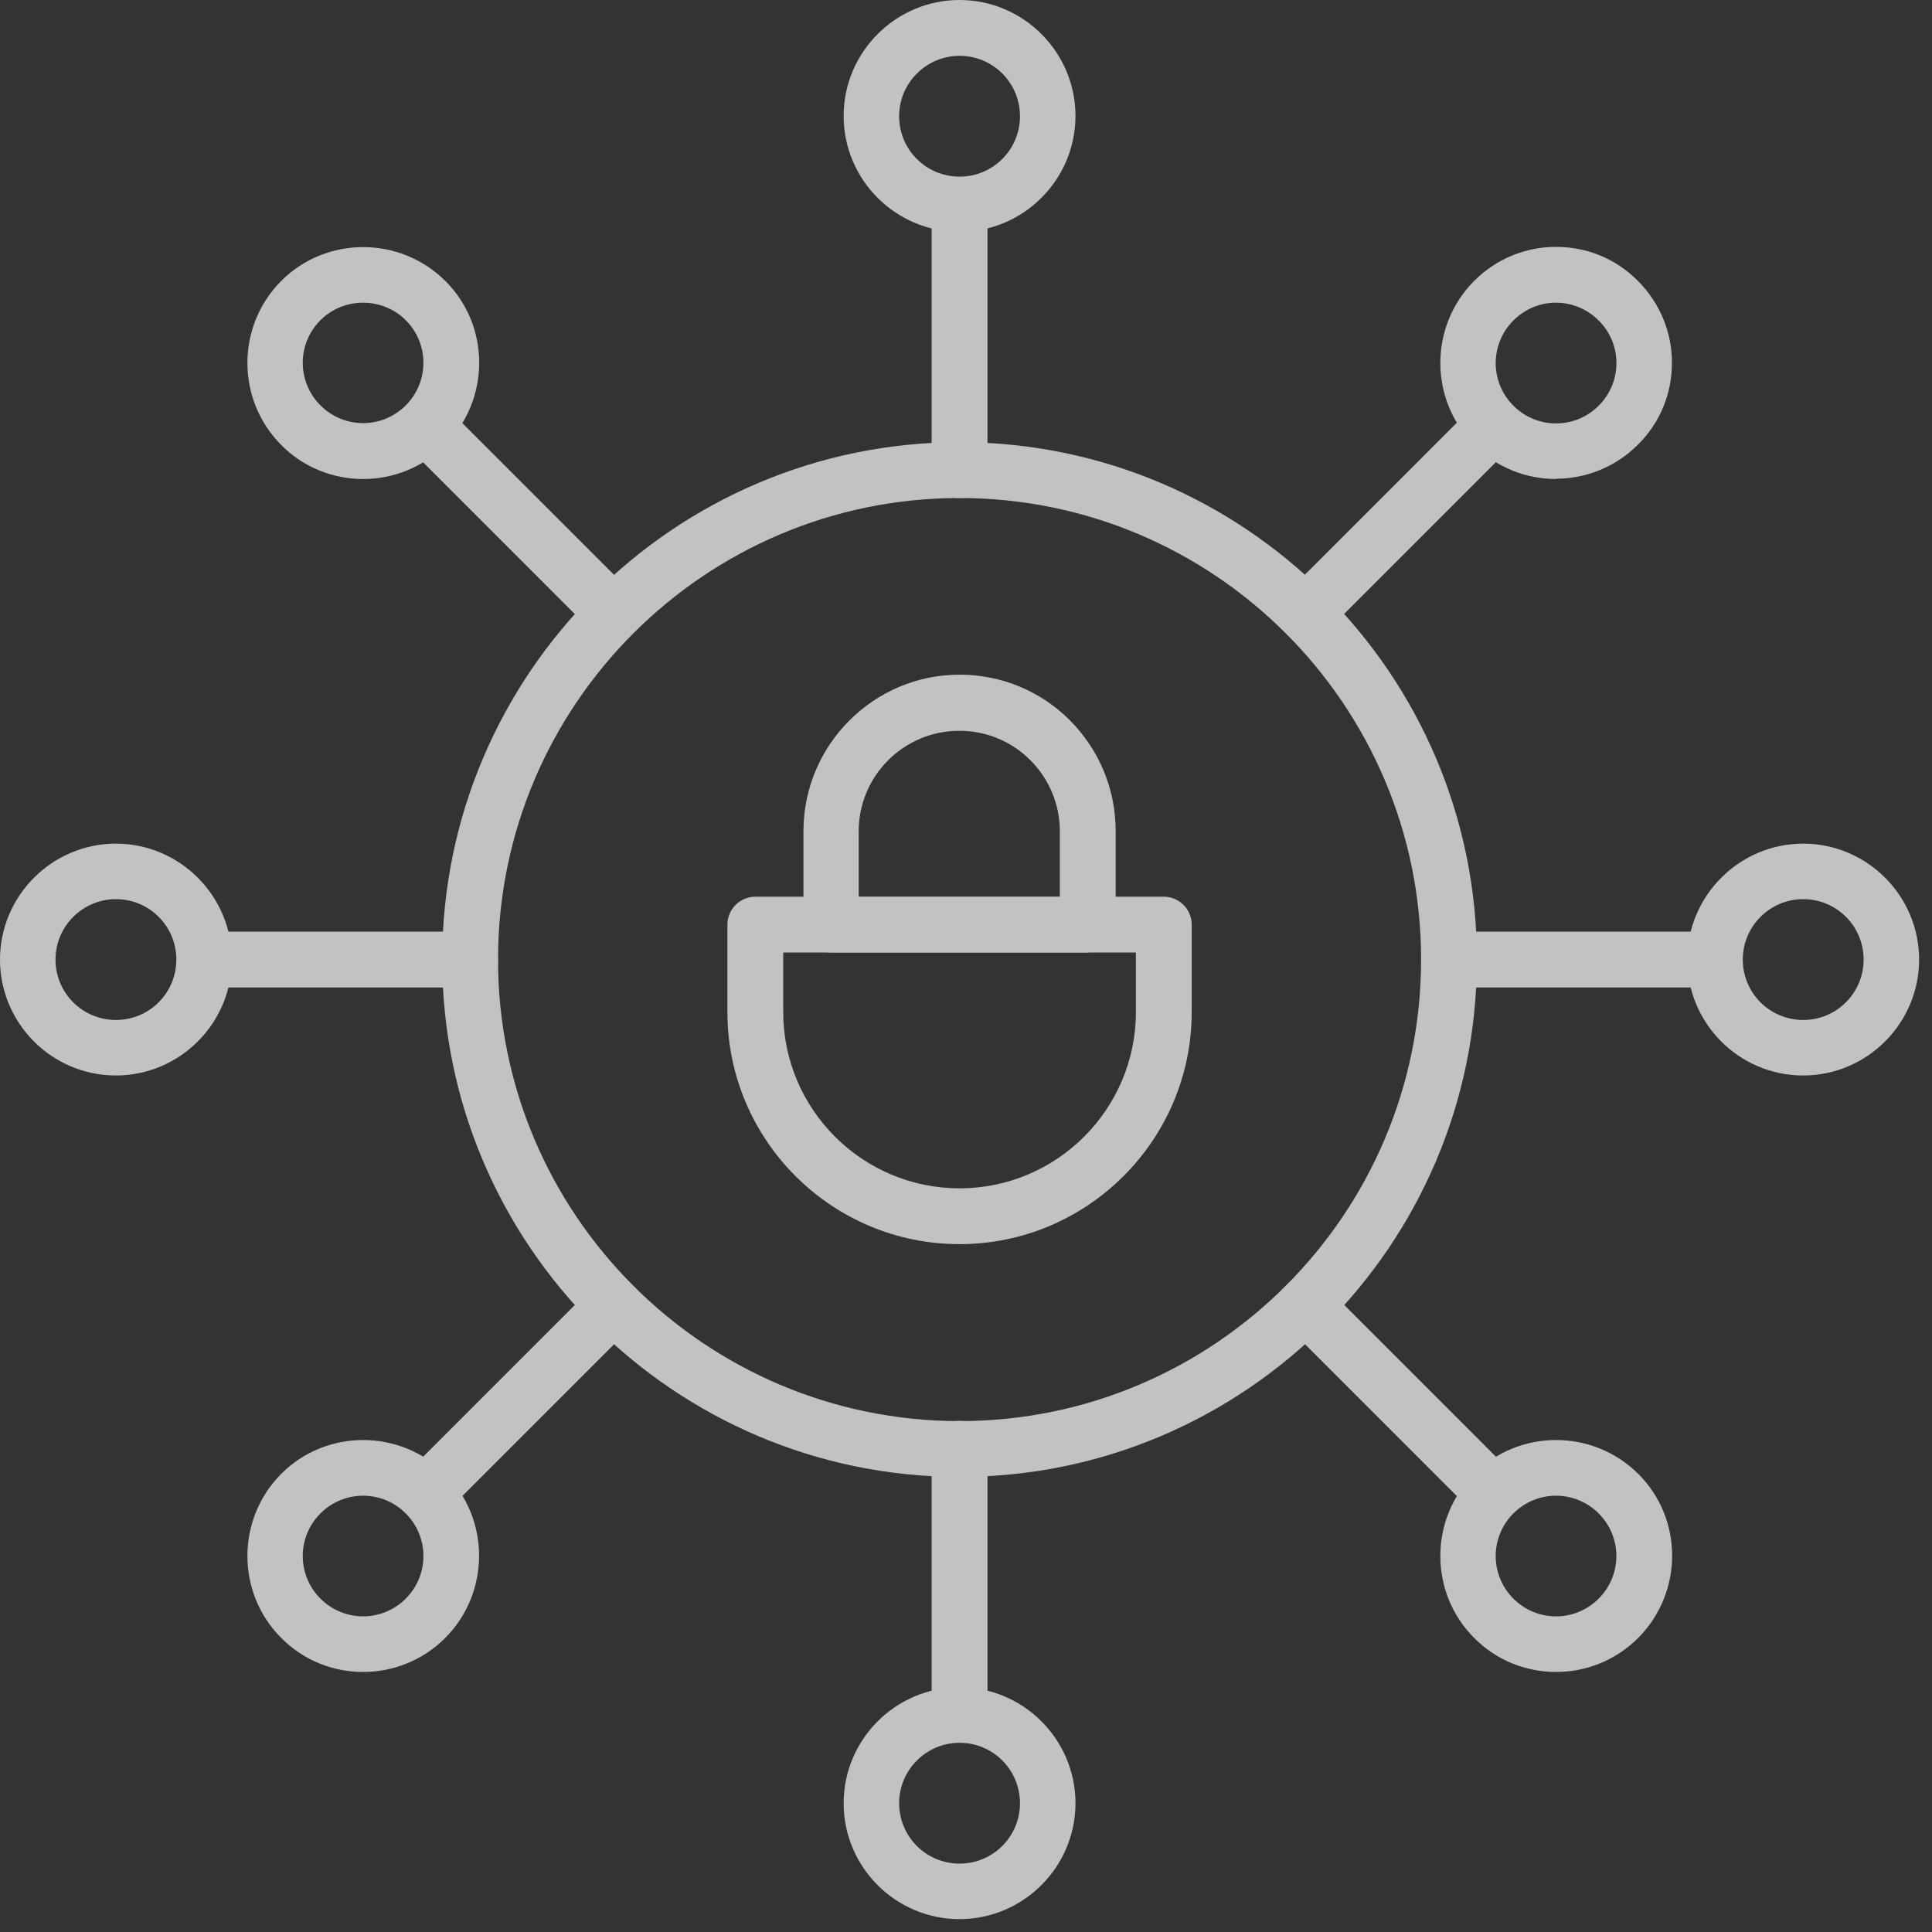
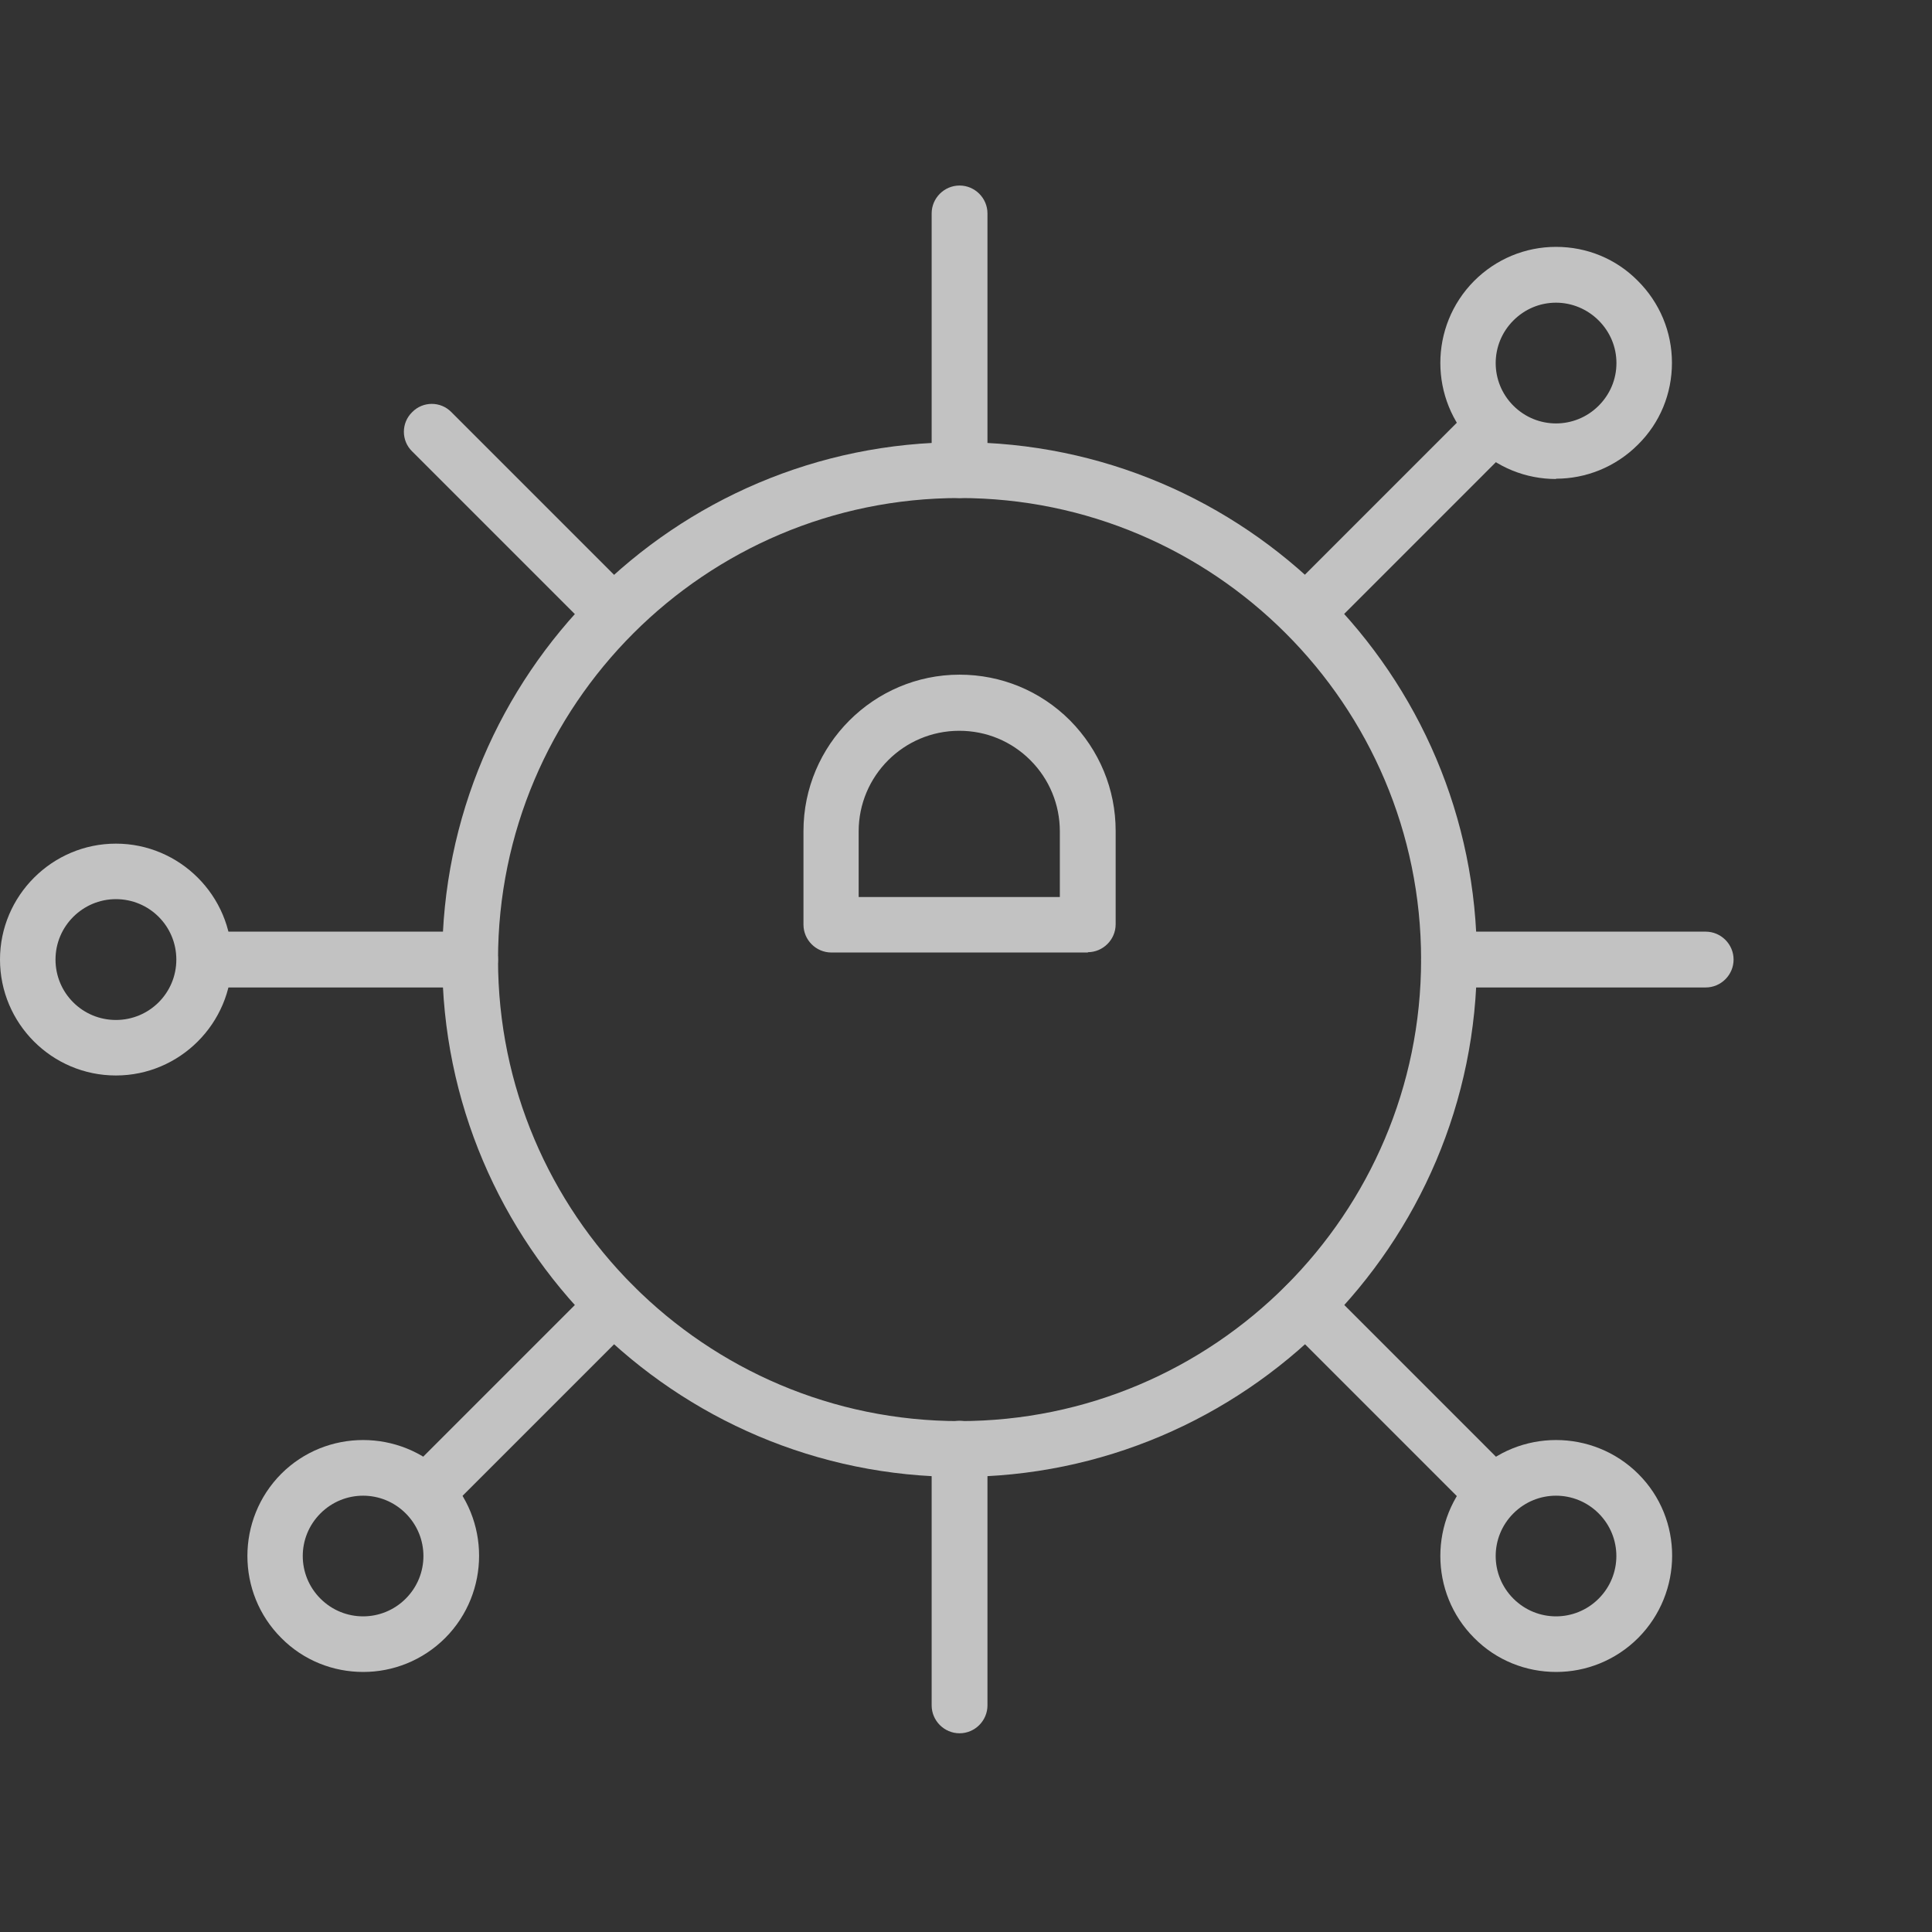
<svg xmlns="http://www.w3.org/2000/svg" width="63" height="63" viewBox="0 0 63 63" fill="none">
  <rect x="0" y="0" width="63" height="63" fill="#333333" stroke="none" />
  <g opacity="0.7" clip-path="url(#clip0_95_3089)">
    <path d="M31.29 16.24C30.79 16.24 30.38 15.83 30.38 15.33V6.96C30.38 6.46 30.79 6.05 31.29 6.05C31.79 6.05 32.2 6.46 32.2 6.96V15.33C32.2 15.83 31.79 16.24 31.29 16.24Z" fill="white" />
-     <path d="M31.29 7.56C29.2 7.56 27.51 5.86 27.51 3.78C27.51 1.7 29.21 0 31.29 0C33.37 0 35.07 1.7 35.07 3.78C35.07 5.86 33.37 7.56 31.29 7.56ZM31.29 1.82C30.21 1.82 29.32 2.7 29.32 3.79C29.32 4.88 30.2 5.76 31.29 5.76C32.38 5.76 33.26 4.88 33.26 3.79C33.26 2.7 32.38 1.82 31.29 1.82Z" fill="white" />
    <path d="M20 20.91C19.77 20.91 19.54 20.82 19.36 20.64L13.44 14.72C13.08 14.37 13.08 13.79 13.44 13.44C13.79 13.08 14.37 13.08 14.72 13.44L20.64 19.36C21 19.72 21 20.29 20.64 20.64C20.46 20.82 20.23 20.91 20 20.91Z" fill="white" />
-     <path d="M11.84 15.62C10.87 15.62 9.9 15.25 9.17 14.51C7.7 13.03 7.7 10.64 9.17 9.16C10.64 7.69 13.04 7.69 14.52 9.16C16 10.63 15.99 13.03 14.52 14.51C13.78 15.25 12.81 15.62 11.85 15.62H11.84ZM11.84 9.87C11.34 9.87 10.83 10.06 10.45 10.44C9.68 11.21 9.68 12.45 10.45 13.22C11.22 13.99 12.46 13.99 13.23 13.22C14 12.45 14 11.21 13.23 10.44C12.85 10.06 12.34 9.87 11.84 9.87Z" fill="white" />
    <path d="M15.33 32.2H6.96C6.46 32.2 6.05 31.79 6.05 31.29C6.05 30.79 6.46 30.38 6.96 30.38H15.33C15.83 30.38 16.24 30.79 16.24 31.29C16.24 31.79 15.83 32.2 15.33 32.2Z" fill="white" />
    <path d="M3.78 35.07C1.69 35.07 0 33.37 0 31.29C0 29.21 1.7 27.51 3.78 27.51C5.86 27.51 7.56 29.21 7.56 31.29C7.56 33.37 5.86 35.07 3.78 35.07ZM3.78 29.32C2.7 29.32 1.81 30.2 1.81 31.29C1.81 32.38 2.69 33.26 3.78 33.26C4.87 33.26 5.75 32.38 5.75 31.29C5.75 30.2 4.87 29.32 3.78 29.32Z" fill="white" />
    <path d="M14.09 49.4C13.86 49.4 13.62 49.31 13.45 49.13C13.09 48.78 13.09 48.2 13.45 47.85L19.37 41.93C19.73 41.57 20.3 41.57 20.65 41.93C21.01 42.28 21.01 42.86 20.65 43.21L14.73 49.13C14.55 49.31 14.32 49.4 14.09 49.4Z" fill="white" />
    <path d="M11.84 54.52C10.87 54.52 9.9 54.15 9.17 53.41C7.7 51.94 7.7 49.54 9.17 48.06C10.64 46.59 13.04 46.59 14.52 48.06C15.99 49.53 15.99 51.93 14.52 53.41C13.78 54.15 12.81 54.52 11.85 54.52H11.84ZM10.45 49.35C9.68 50.12 9.68 51.36 10.45 52.13C11.22 52.9 12.46 52.9 13.23 52.13C14 51.36 14 50.12 13.23 49.35C12.46 48.58 11.22 48.58 10.45 49.35Z" fill="white" />
    <path d="M31.29 56.52C30.79 56.52 30.38 56.11 30.38 55.61V47.24C30.38 46.74 30.79 46.33 31.29 46.33C31.79 46.33 32.2 46.74 32.2 47.24V55.61C32.2 56.11 31.79 56.52 31.29 56.52Z" fill="white" />
-     <path d="M31.29 62.58C29.2 62.58 27.51 60.88 27.51 58.8C27.51 56.72 29.21 55.02 31.29 55.02C33.37 55.02 35.07 56.72 35.07 58.8C35.07 60.88 33.37 62.58 31.29 62.58ZM31.29 56.83C30.21 56.83 29.32 57.71 29.32 58.8C29.32 59.89 30.2 60.77 31.29 60.77C32.38 60.77 33.26 59.89 33.26 58.8C33.26 57.71 32.38 56.83 31.29 56.83Z" fill="white" />
    <path d="M48.49 49.4C48.261 49.4 48.02 49.31 47.85 49.13L41.931 43.21C41.581 42.85 41.581 42.28 41.931 41.93C42.281 41.58 42.861 41.57 43.211 41.93L49.13 47.85C49.49 48.21 49.49 48.78 49.13 49.13C48.95 49.31 48.721 49.4 48.49 49.4Z" fill="white" />
    <path d="M50.74 54.52C49.77 54.52 48.8 54.15 48.07 53.41C46.6 51.94 46.6 49.54 48.07 48.06C49.54 46.59 51.94 46.59 53.42 48.06C54.9 49.53 54.89 51.93 53.42 53.41C52.68 54.15 51.71 54.52 50.75 54.52H50.74ZM49.35 52.13C50.12 52.9 51.36 52.9 52.13 52.13C52.9 51.36 52.9 50.12 52.13 49.35C51.36 48.58 50.12 48.58 49.35 49.35C48.58 50.12 48.58 51.36 49.35 52.13Z" fill="white" />
    <path d="M55.62 32.2H47.25C46.75 32.2 46.34 31.79 46.34 31.29C46.34 30.79 46.75 30.38 47.25 30.38H55.62C56.12 30.38 56.53 30.79 56.53 31.29C56.53 31.79 56.12 32.2 55.62 32.2Z" fill="white" />
-     <path d="M58.8 35.07C56.709 35.07 55.02 33.37 55.02 31.29C55.02 29.21 56.719 27.51 58.8 27.51C60.88 27.51 62.58 29.21 62.58 31.29C62.58 33.37 60.88 35.07 58.8 35.07ZM58.8 29.32C57.719 29.32 56.83 30.2 56.83 31.29C56.83 32.38 57.709 33.26 58.8 33.26C59.889 33.26 60.77 32.38 60.77 31.29C60.77 30.2 59.889 29.32 58.8 29.32Z" fill="white" />
    <path d="M42.571 20.91C42.34 20.91 42.1 20.82 41.931 20.64C41.581 20.28 41.581 19.71 41.931 19.36L47.85 13.44C48.2 13.08 48.781 13.08 49.13 13.44C49.49 13.79 49.49 14.37 49.13 14.72L43.211 20.64C43.031 20.82 42.8 20.91 42.571 20.91Z" fill="white" />
    <path d="M50.74 15.62C49.77 15.62 48.8 15.25 48.07 14.51C46.6 13.03 46.6 10.64 48.07 9.16C48.78 8.45 49.73 8.05 50.74 8.05C51.75 8.05 52.7 8.44 53.41 9.16C54.12 9.87 54.52 10.82 54.52 11.83C54.52 12.84 54.13 13.79 53.41 14.5C52.67 15.24 51.7 15.61 50.74 15.61V15.62ZM50.74 9.87C50.21 9.87 49.72 10.08 49.35 10.45C48.58 11.22 48.58 12.46 49.35 13.23C50.12 14 51.36 14 52.13 13.23C52.5 12.86 52.71 12.37 52.71 11.84C52.71 11.31 52.5 10.82 52.13 10.45C51.76 10.08 51.26 9.87 50.74 9.87Z" fill="white" />
    <path d="M31.29 48.16C21.99 48.16 14.42 40.59 14.42 31.29C14.42 21.99 21.99 14.42 31.29 14.42C40.59 14.42 48.16 21.99 48.16 31.29C48.16 40.59 40.59 48.16 31.29 48.16ZM31.29 16.24C22.99 16.24 16.24 22.99 16.24 31.29C16.24 39.59 22.99 46.34 31.29 46.34C39.59 46.34 46.34 39.59 46.34 31.29C46.34 22.99 39.59 16.24 31.29 16.24Z" fill="white" />
-     <path d="M31.29 40.57C27.12 40.57 23.72 37.18 23.72 33V30.15C23.72 29.65 24.13 29.24 24.63 29.24H37.95C38.45 29.24 38.86 29.65 38.86 30.15V33C38.86 37.17 35.46 40.57 31.29 40.57ZM25.54 31.06V33C25.54 36.17 28.12 38.75 31.29 38.75C34.46 38.75 37.04 36.17 37.04 33V31.06H25.54Z" fill="white" />
    <path d="M35.48 31.06H27.11C26.61 31.06 26.2 30.65 26.2 30.15V27.1C26.2 24.29 28.49 22 31.29 22C32.65 22 33.93 22.53 34.89 23.49C35.85 24.46 36.38 25.74 36.38 27.09V30.14C36.38 30.64 35.97 31.05 35.47 31.05L35.48 31.06ZM28.01 29.25H34.56V27.11C34.56 26.24 34.22 25.41 33.6 24.79C32.98 24.17 32.16 23.83 31.28 23.83C29.47 23.83 28 25.3 28 27.11V29.25H28.01Z" fill="white" />
  </g>
  <defs>
    <clipPath id="clip0_95_3089">
      <rect width="62.58" height="62.58" fill="white" />
    </clipPath>
  </defs>
</svg>